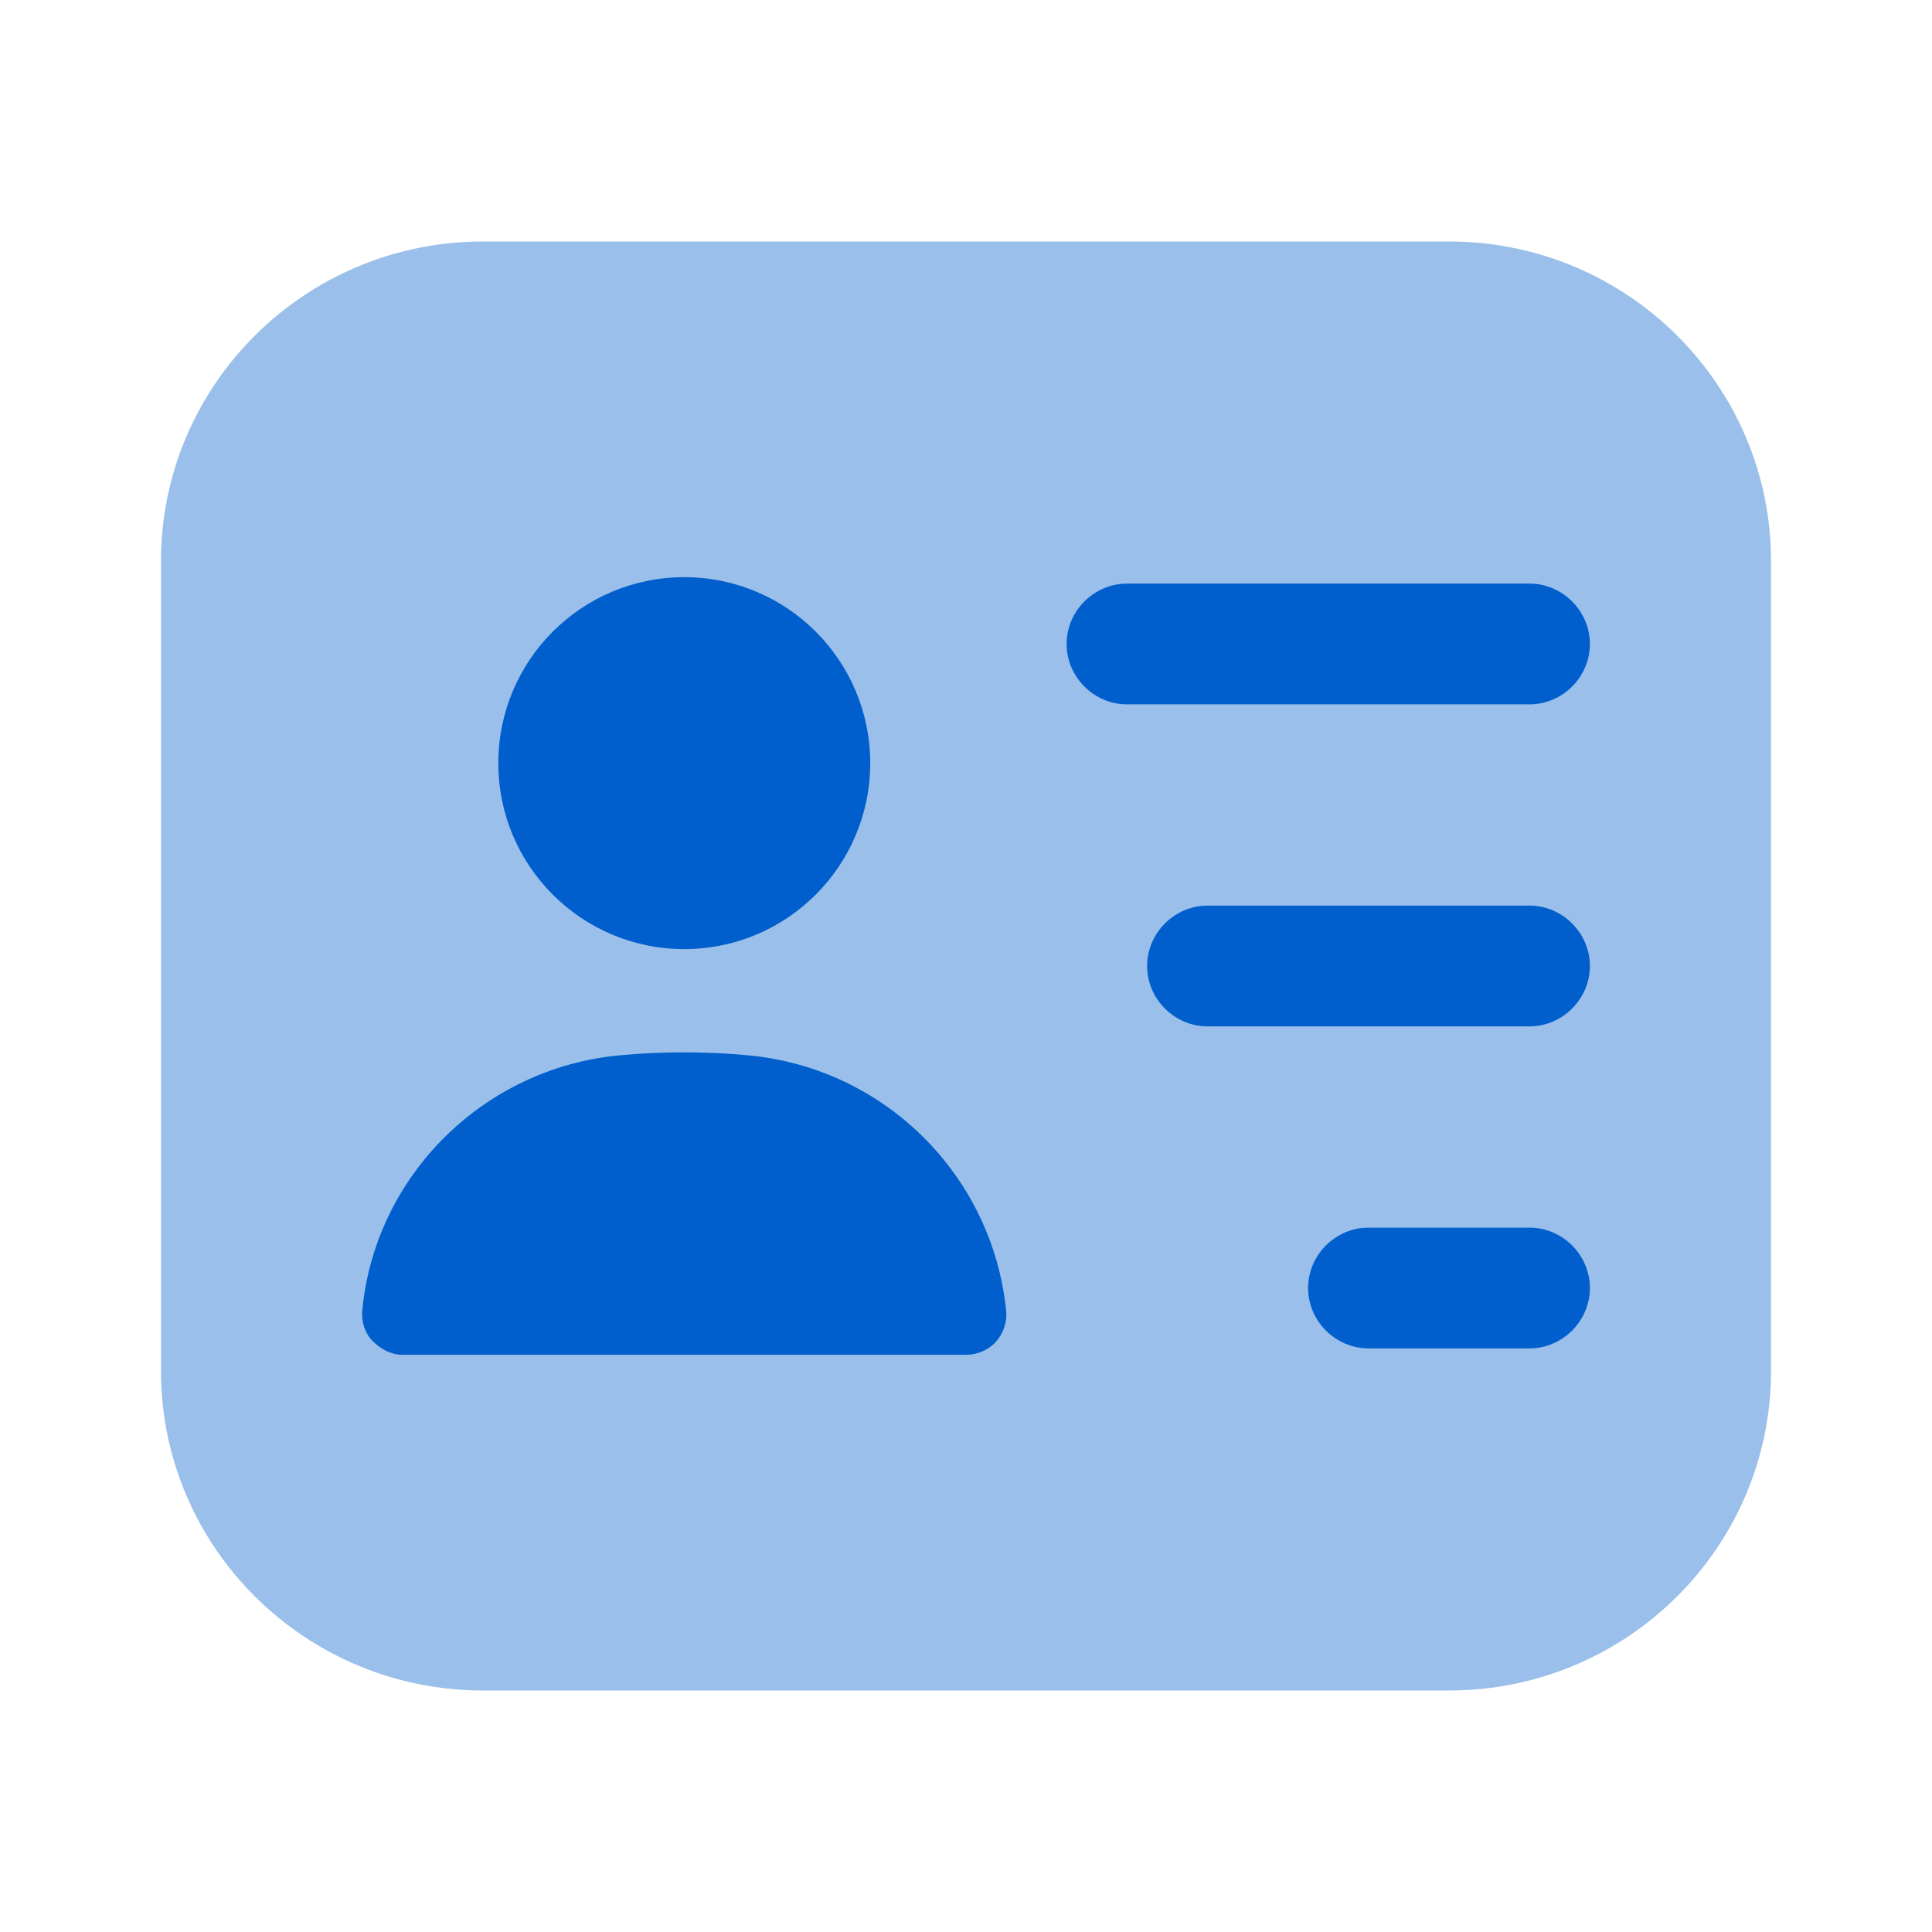
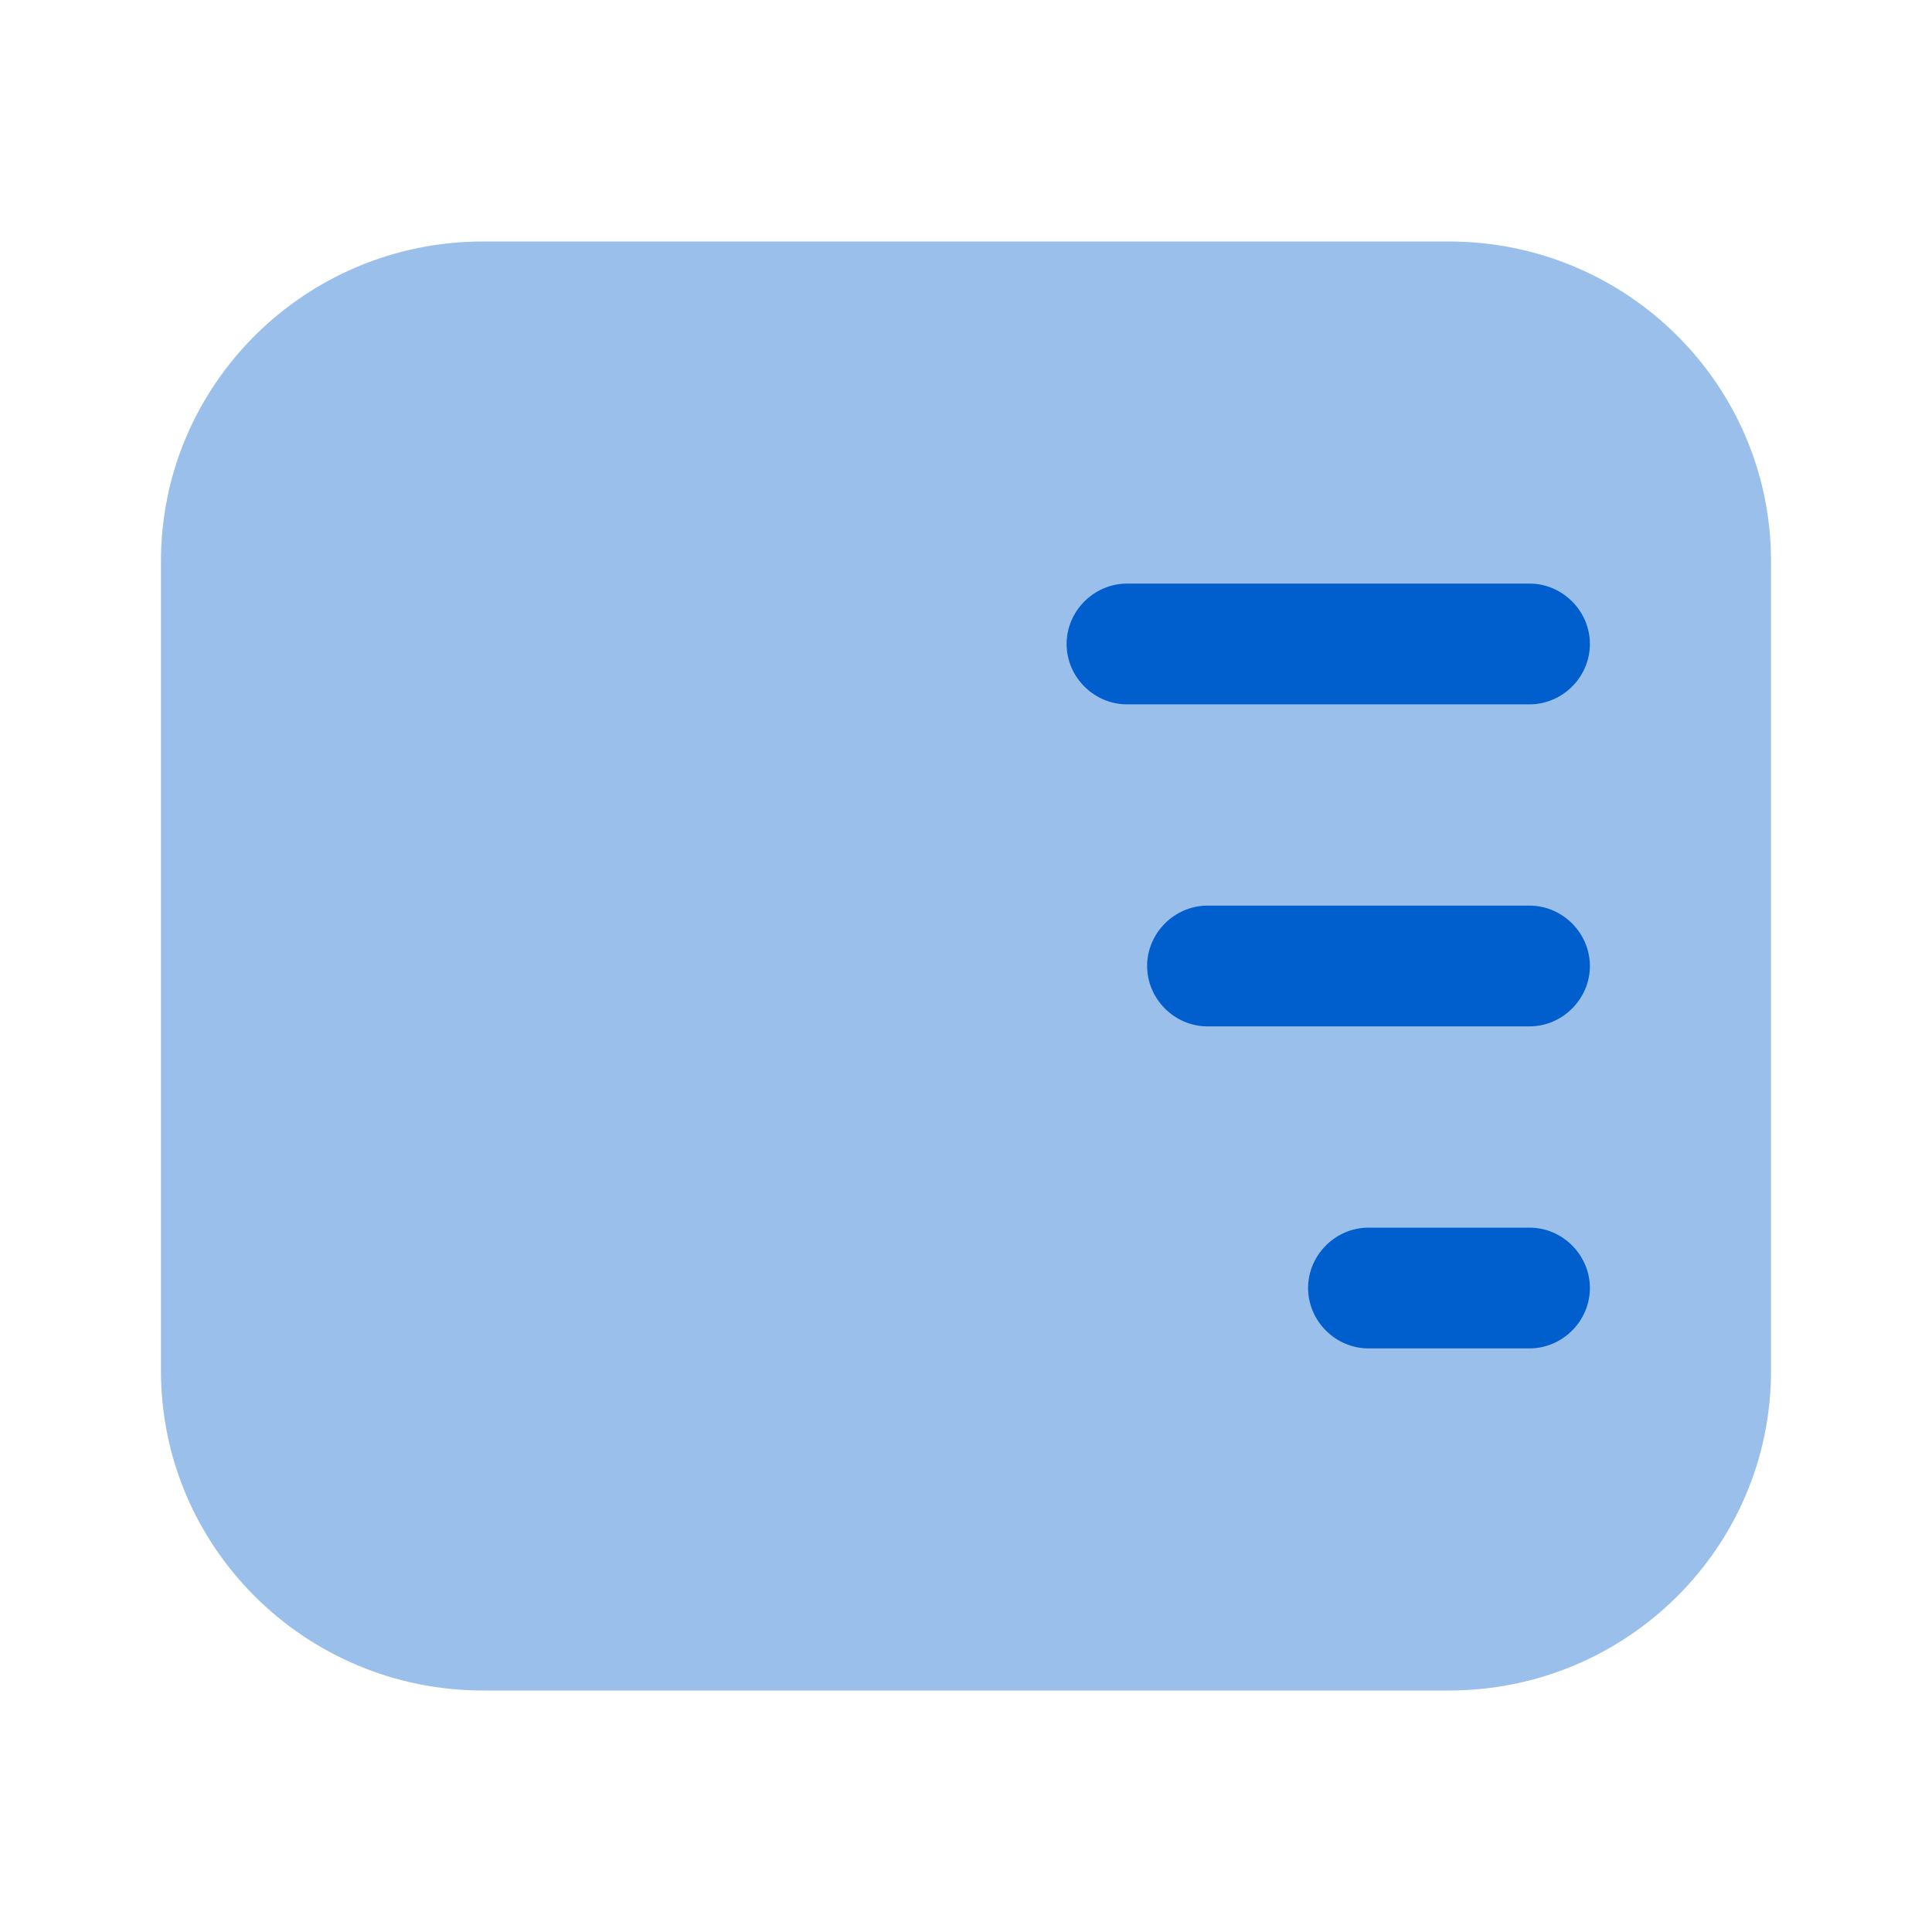
<svg xmlns="http://www.w3.org/2000/svg" width="28" height="28" viewBox="0 0 28 28" fill="none">
  <path opacity="0.4" d="M21 3.5H7C4.422 3.5 2.333 5.577 2.333 8.132V19.868C2.333 22.423 4.422 24.5 7 24.5H21C23.578 24.5 25.667 22.423 25.667 19.868V8.132C25.667 5.577 23.578 3.5 21 3.5Z" fill="#005FCC" />
  <path d="M22.167 10.208H16.333C15.855 10.208 15.458 9.812 15.458 9.333C15.458 8.855 15.855 8.458 16.333 8.458H22.167C22.645 8.458 23.042 8.855 23.042 9.333C23.042 9.812 22.645 10.208 22.167 10.208Z" fill="#005FCC" />
  <path d="M22.167 14.875H17.5C17.022 14.875 16.625 14.478 16.625 14C16.625 13.522 17.022 13.125 17.5 13.125H22.167C22.645 13.125 23.042 13.522 23.042 14C23.042 14.478 22.645 14.875 22.167 14.875Z" fill="#005FCC" />
  <path d="M22.167 19.542H19.833C19.355 19.542 18.958 19.145 18.958 18.667C18.958 18.188 19.355 17.792 19.833 17.792H22.167C22.645 17.792 23.042 18.188 23.042 18.667C23.042 19.145 22.645 19.542 22.167 19.542Z" fill="#005FCC" />
-   <path d="M9.917 13.755C11.405 13.755 12.612 12.548 12.612 11.06C12.612 9.572 11.405 8.365 9.917 8.365C8.428 8.365 7.222 9.572 7.222 11.06C7.222 12.548 8.428 13.755 9.917 13.755Z" fill="#005FCC" />
-   <path d="M10.85 15.295C10.232 15.237 9.59 15.237 8.972 15.295C7.012 15.482 5.437 17.033 5.25 18.993C5.238 19.157 5.285 19.32 5.402 19.437C5.518 19.553 5.67 19.635 5.833 19.635H14C14.163 19.635 14.327 19.565 14.432 19.448C14.537 19.332 14.595 19.168 14.583 19.005C14.385 17.033 12.822 15.482 10.85 15.295Z" fill="#005FCC" />
</svg>